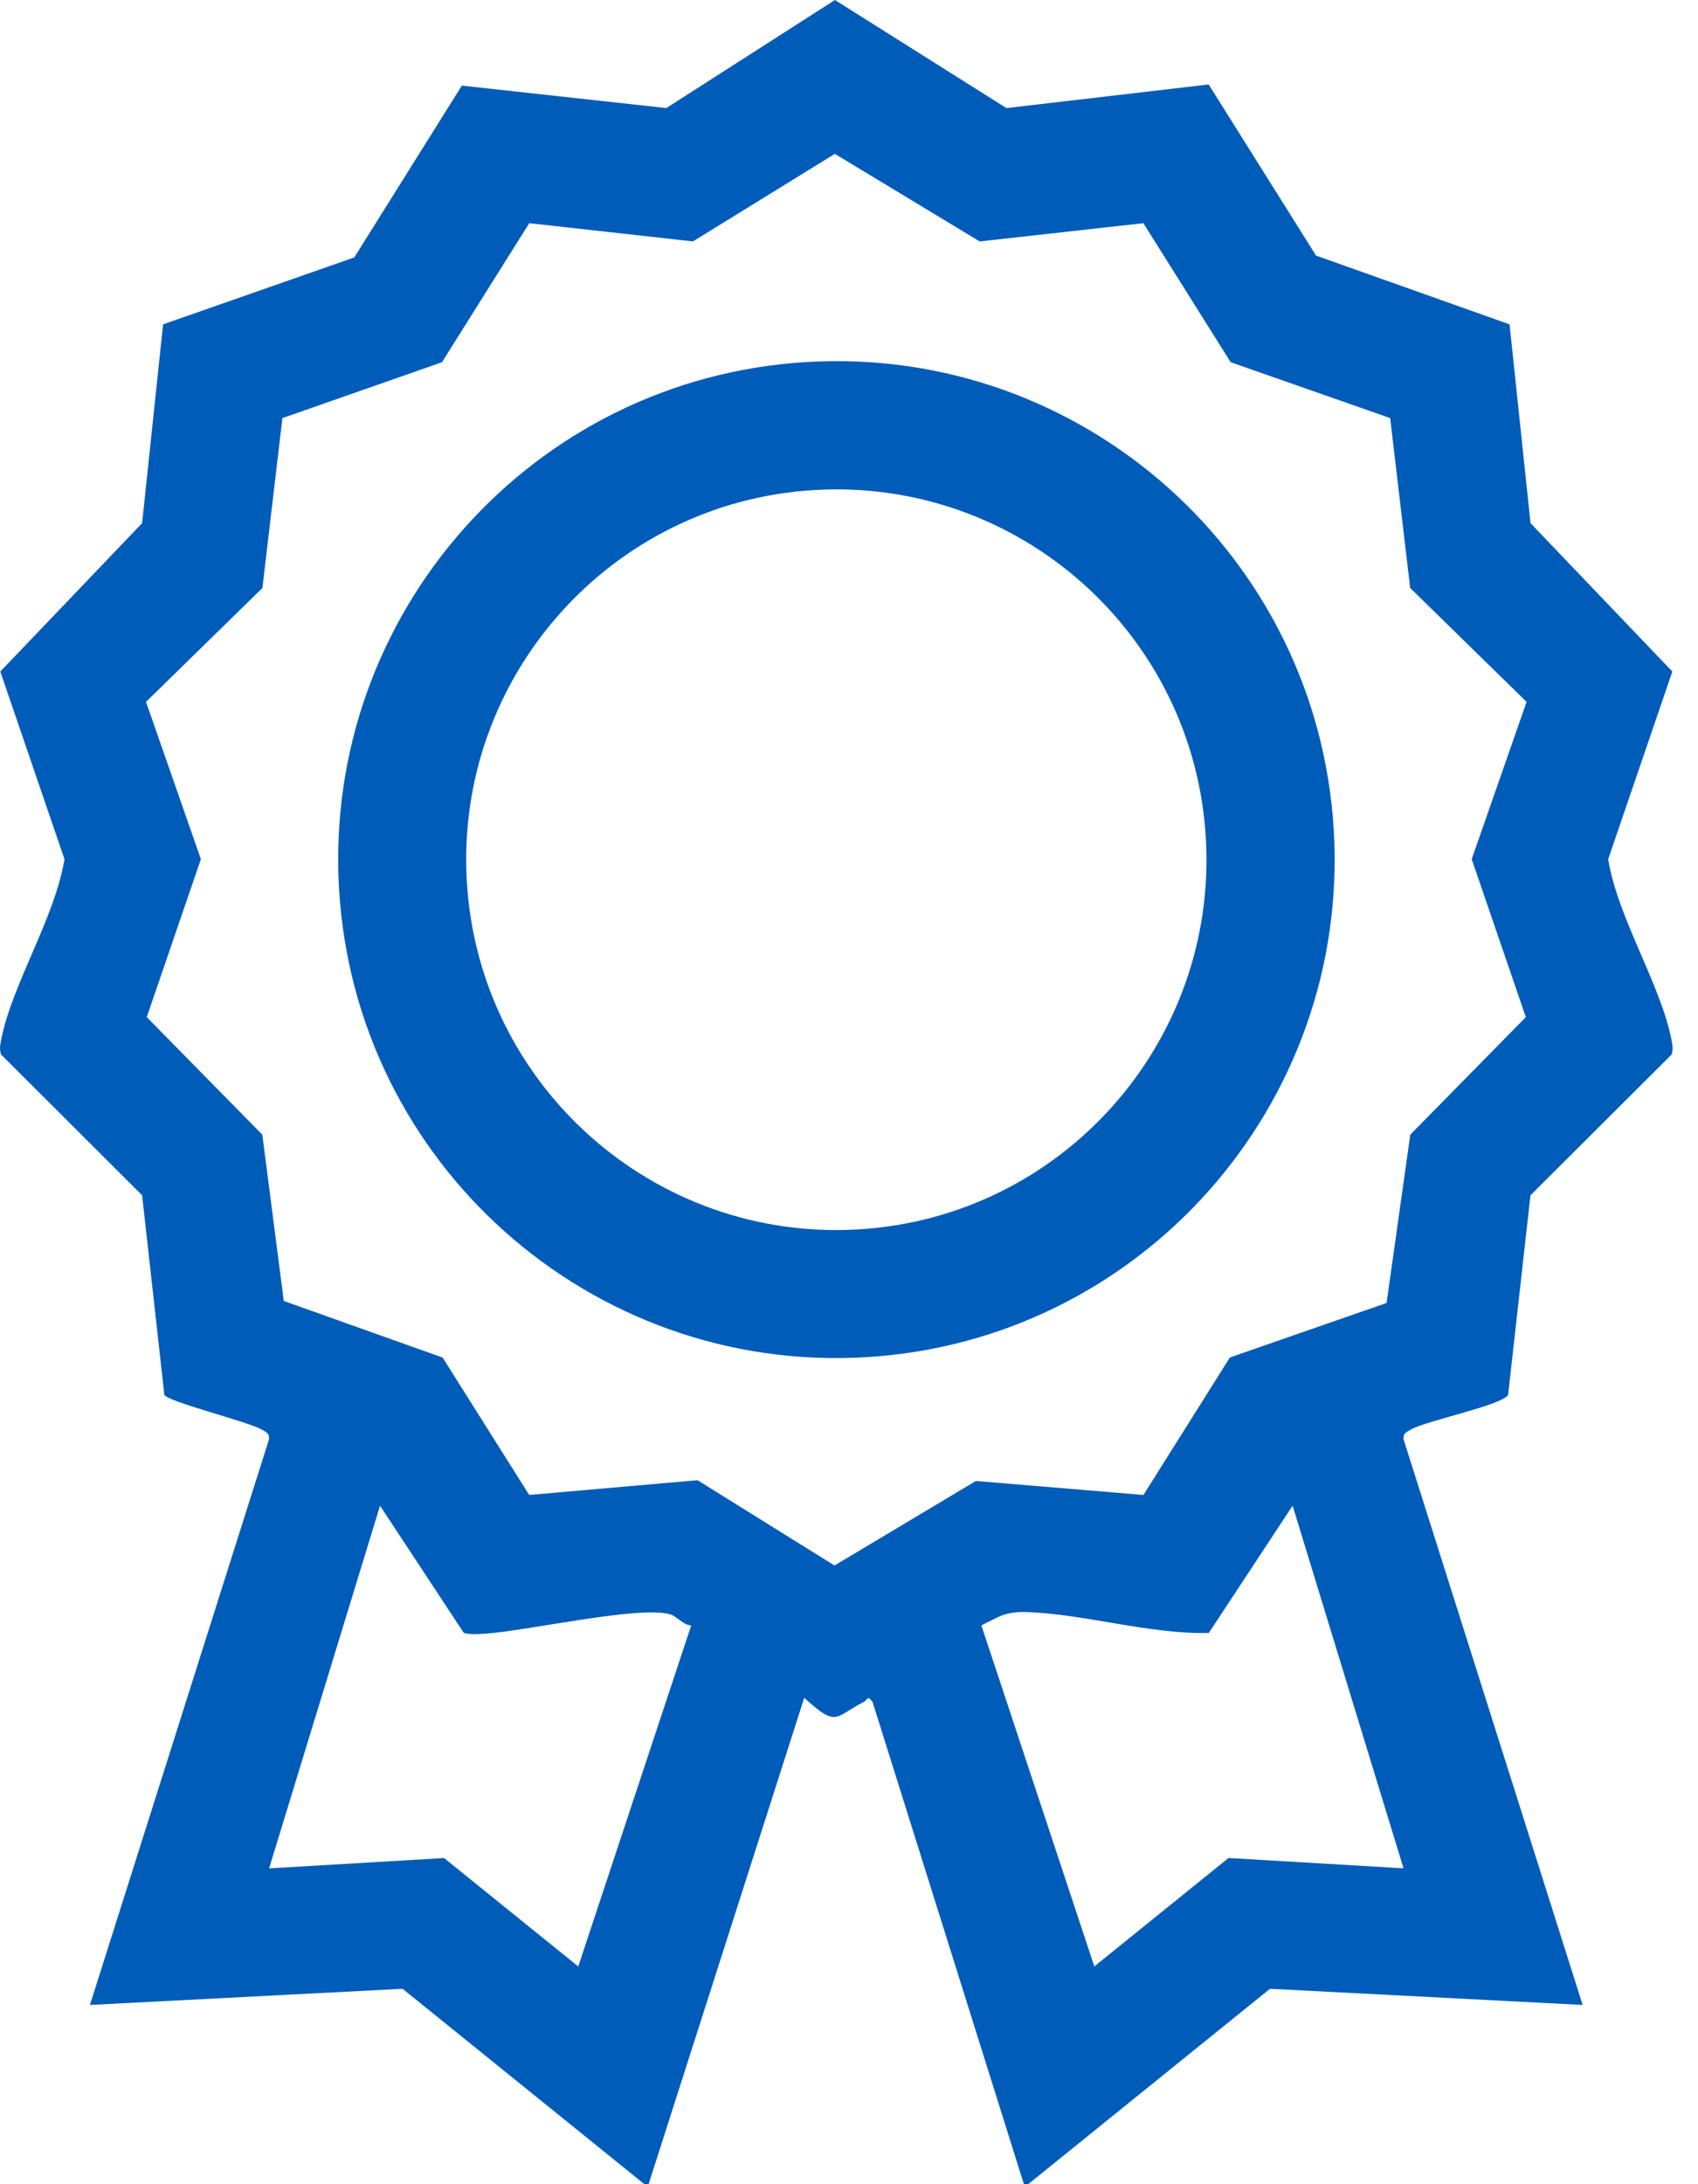
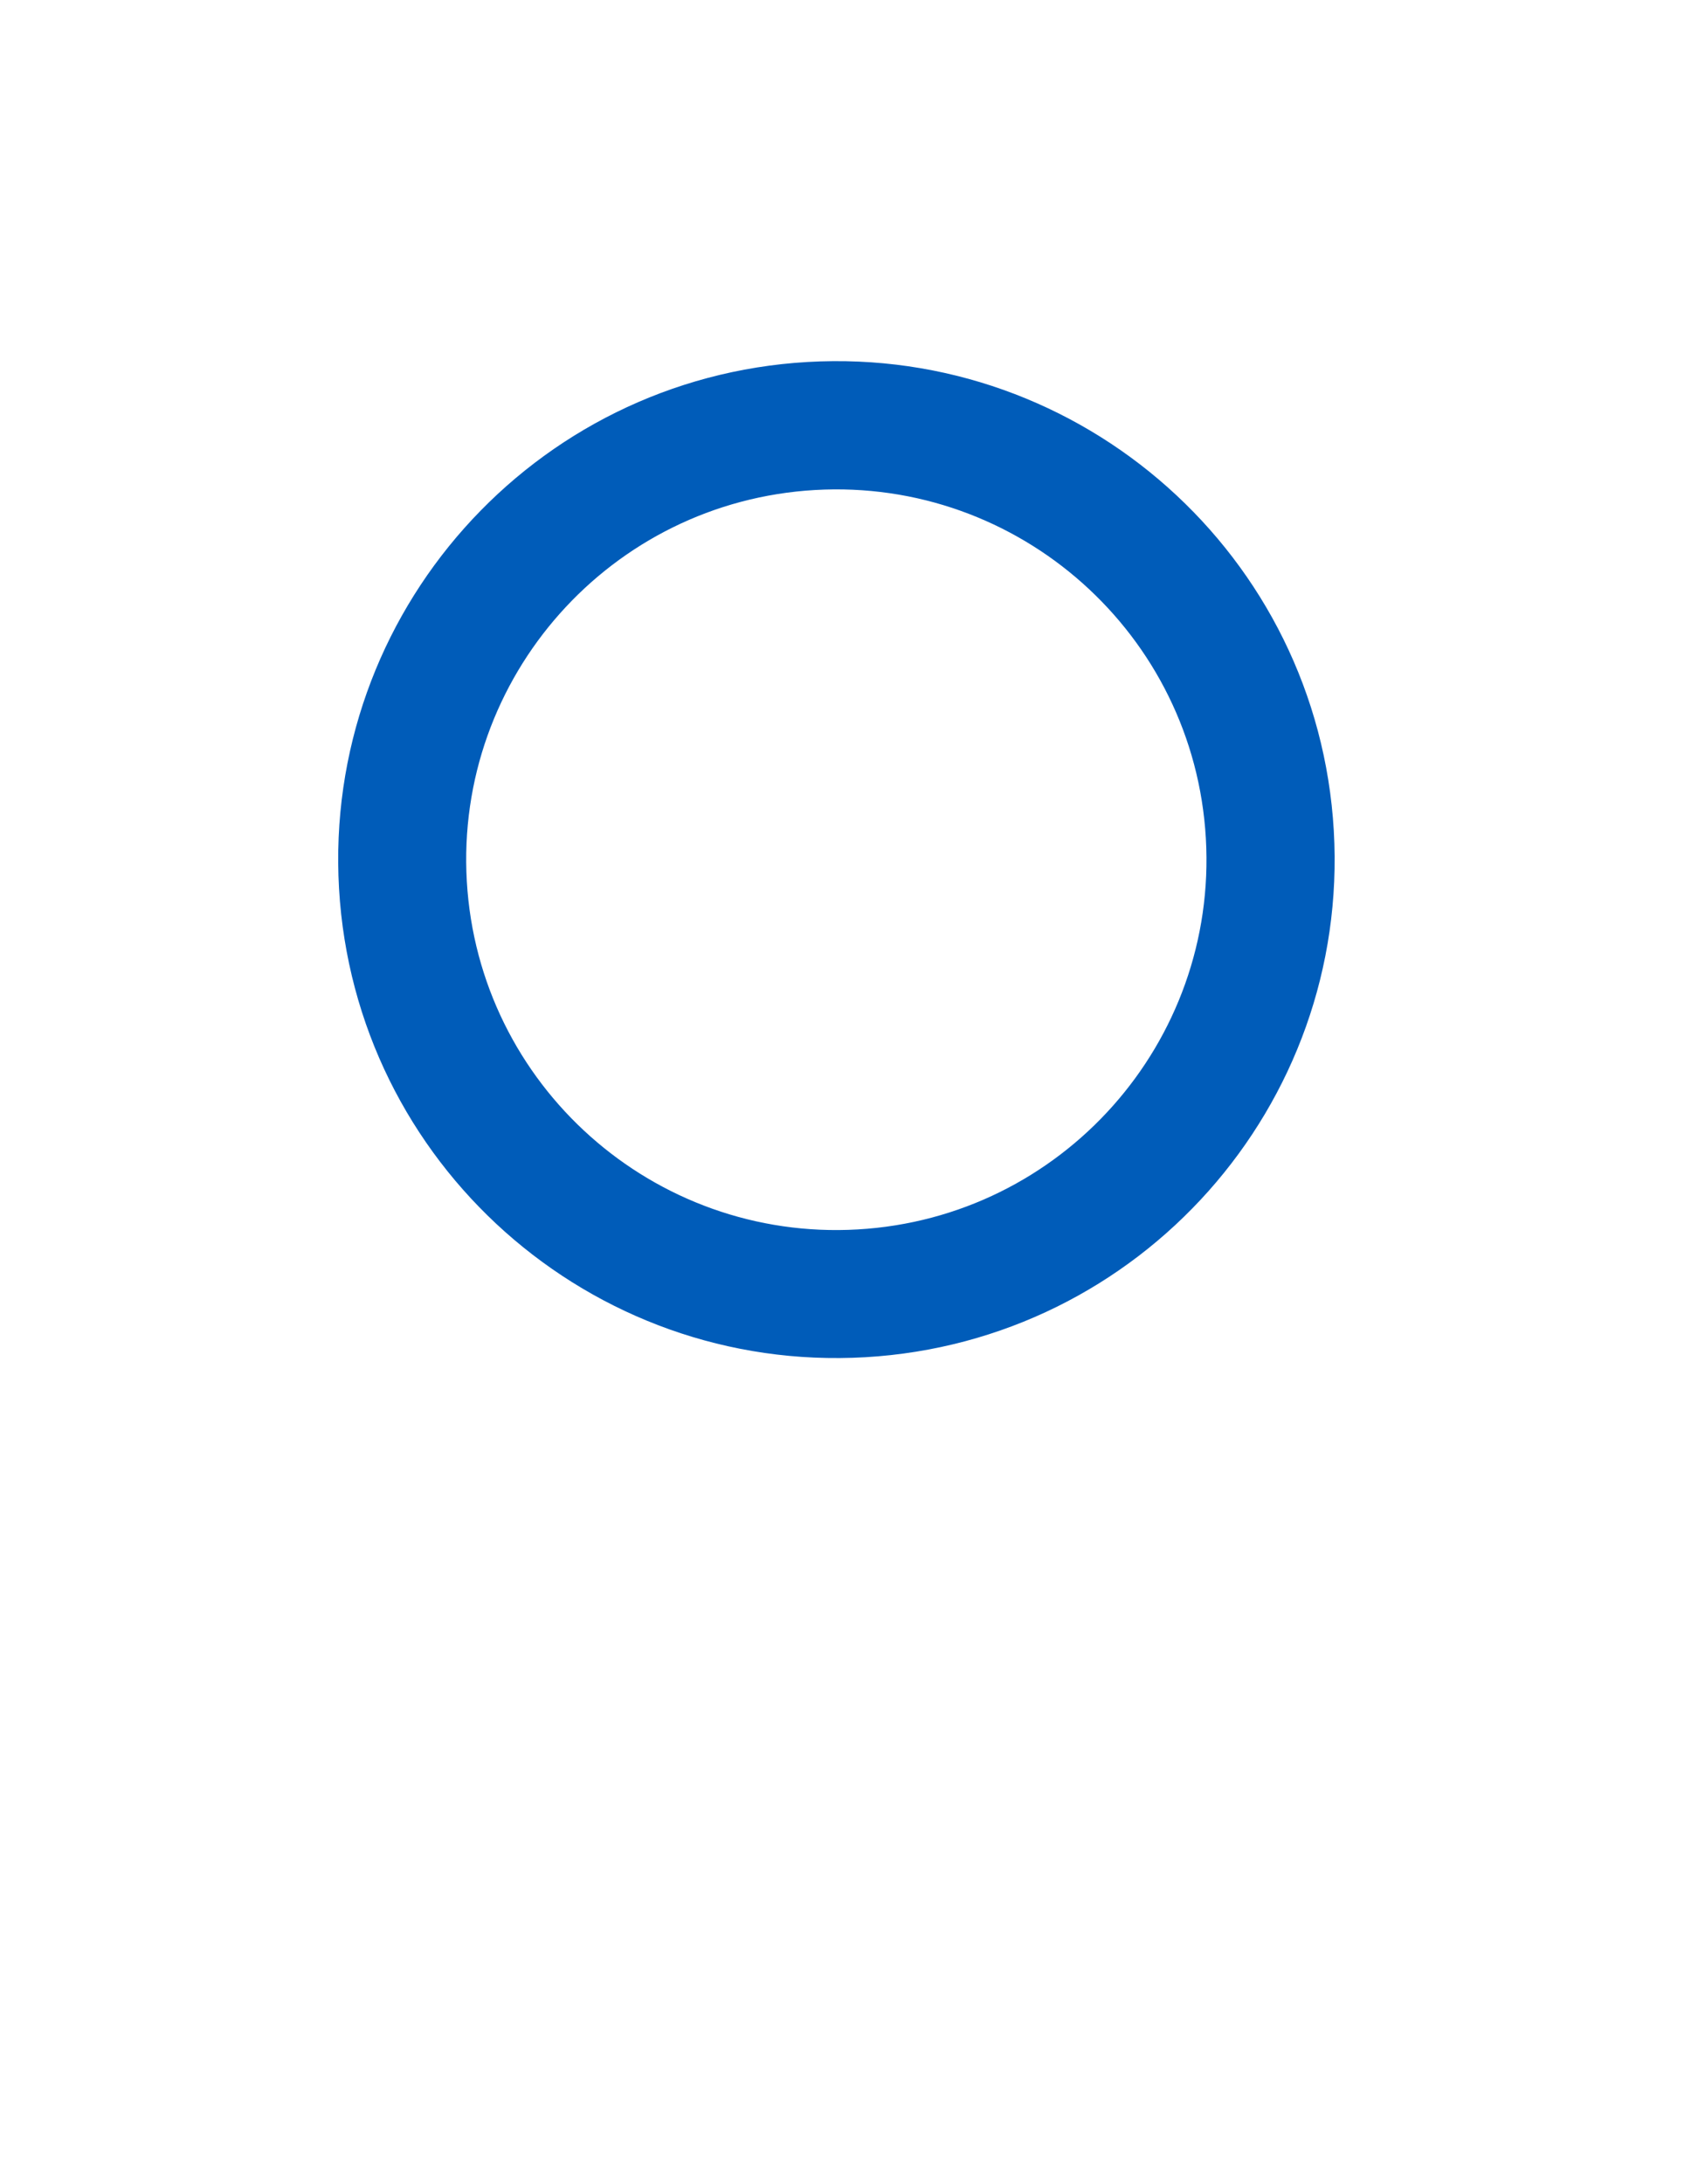
<svg xmlns="http://www.w3.org/2000/svg" width="63" height="81" viewBox="0 0 63 81" fill="none">
  <g clip-path="url(#clip0_2576_14459)">
-     <path d="M23.909 81L14.937 73.753L3.337 74.353L9.982 53.375C10.003 53.155 9.876 53.111 9.717 53.018C9.199 52.717 6.273 51.999 6.098 51.73L5.273 44.327L0.041 39.107C-0.029 38.916 0.009 38.739 0.045 38.549C0.451 36.487 2.039 34.037 2.392 31.862L0.011 24.904L5.273 19.401L6.051 12.029L13.144 9.547L17.136 3.175L24.721 4.008L30.979 0L37.34 4.008L44.845 3.133L48.828 9.478L56.008 12.029L56.786 19.401L62.048 24.904L59.667 31.864C60.02 34.037 61.608 36.489 62.014 38.551C62.052 38.741 62.088 38.919 62.018 39.109L56.784 44.327L55.955 51.728C55.722 52.121 52.928 52.677 52.34 53.018C52.181 53.109 52.054 53.153 52.075 53.375L58.72 74.353L47.12 73.753L38.148 81H37.989L32.374 63.115C32.171 62.852 32.205 63.034 32.053 63.112C30.953 63.671 31.074 64.091 29.839 62.962L24.064 81H23.905H23.909ZM51.581 15.505L45.661 13.433L42.422 8.277L36.349 8.953L30.975 5.706L25.71 8.953L19.637 8.277L16.398 13.433L10.478 15.505L9.736 21.805L5.417 26.029L7.453 31.862L5.445 37.72L9.732 42.079L10.529 48.246L16.423 50.345L19.634 55.44L25.88 54.893L30.962 58.056L36.207 54.922L42.425 55.44L45.632 50.341L51.446 48.32L52.325 42.079L56.612 37.72L54.604 31.862L56.64 26.029L52.321 21.805L51.579 15.505H51.581ZM25.647 60.28C25.338 60.263 25.119 59.944 24.867 59.867C23.747 59.527 19.484 60.497 17.973 60.586C17.717 60.601 17.463 60.624 17.21 60.559L14.1 55.838L9.984 69.288L16.476 68.905L21.455 72.926L25.645 60.28H25.647ZM52.075 69.288L47.959 55.838L44.849 60.559C42.632 60.609 40.241 59.85 38.074 59.783C37.306 59.76 37.057 59.956 36.412 60.278L40.602 72.924L45.581 68.903L52.073 69.286L52.075 69.288Z" fill="#005CB9" />
    <path d="M49.487 30.804C50.079 40.996 42.299 49.74 32.107 50.332C21.914 50.924 13.171 43.144 12.579 32.952C11.987 22.76 19.767 14.016 29.959 13.424C40.151 12.832 48.895 20.612 49.487 30.804ZM44.74 31.085C44.301 23.513 37.804 17.733 30.233 18.172C22.663 18.612 16.881 25.109 17.32 32.68C17.76 40.25 24.257 46.032 31.828 45.593C39.4 45.153 45.18 38.656 44.74 31.085Z" fill="#005CB9" />
  </g>
  <defs>
    <clipPath id="clip0_2576_14459">
      <rect width="62.06" height="81" fill="white" />
    </clipPath>
  </defs>
</svg>